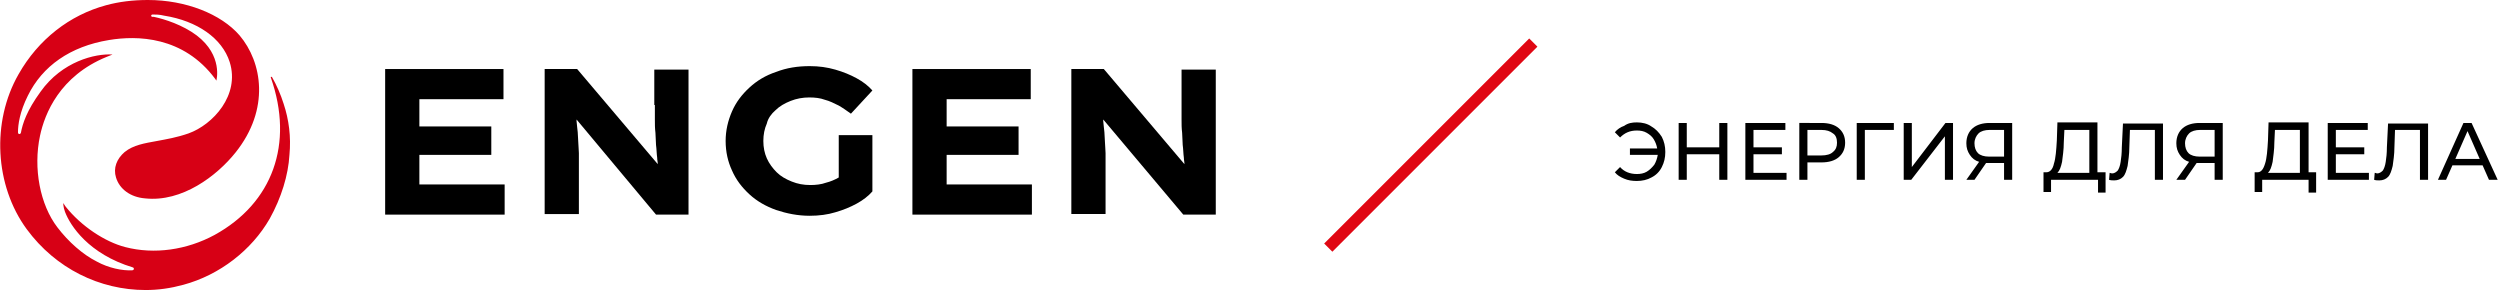
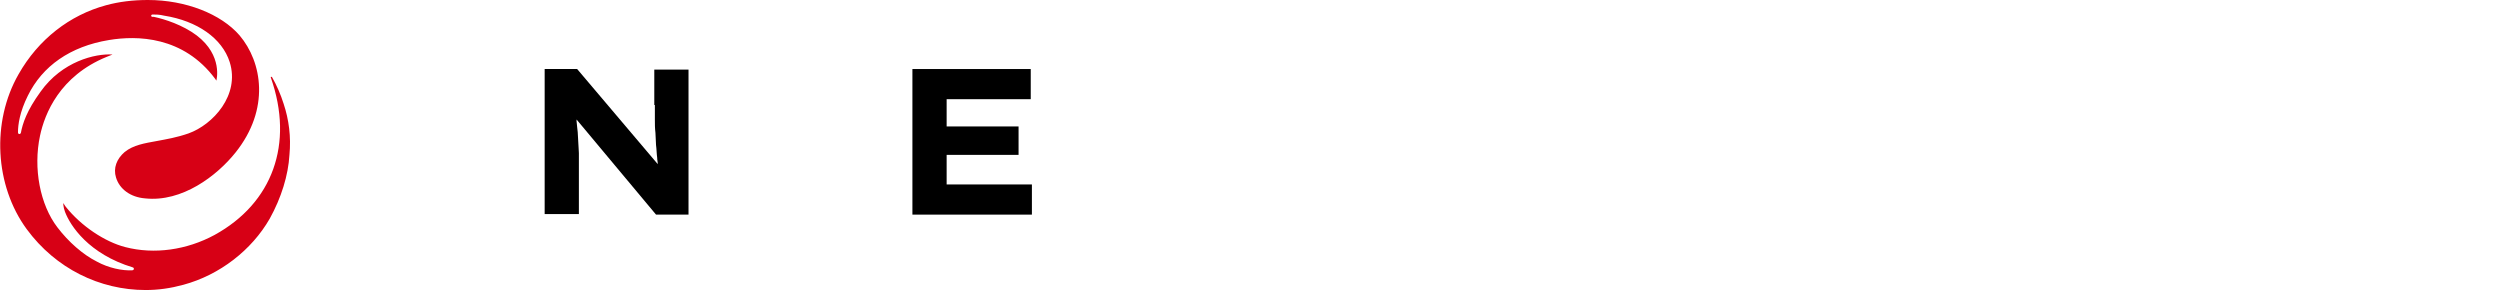
<svg xmlns="http://www.w3.org/2000/svg" id="Layer_1" x="0px" y="0px" viewBox="0 0 431 50" style="enable-background:new 0 0 431 50;" xml:space="preserve">
  <style type="text/css"> .st0{fill:#E00713;} .st1{fill:#D70015;} </style>
-   <rect x="221.7" y="24" transform="matrix(0.707 -0.707 0.707 0.707 54.575 181.755)" class="st0" width="50" height="2" />
-   <path d="M282.2,21.1c0.9,0,1.8,0.2,2.5,0.7c0.7,0.4,1.3,1,1.8,1.8c0.4,0.8,0.6,1.6,0.6,2.6s-0.2,1.8-0.6,2.6c-0.4,0.8-1,1.4-1.8,1.8 c-0.7,0.4-1.6,0.6-2.5,0.6c-0.8,0-1.5-0.1-2.2-0.4c-0.7-0.3-1.2-0.6-1.6-1.1l0.9-0.9c0.7,0.8,1.7,1.2,2.9,1.2c0.6,0,1.2-0.1,1.7-0.4 c0.5-0.3,0.9-0.7,1.3-1.2c0.3-0.5,0.5-1.1,0.6-1.7H281v-1.1h4.7c-0.1-0.6-0.3-1.1-0.6-1.6c-0.3-0.5-0.7-0.8-1.2-1.1 c-0.5-0.3-1.1-0.4-1.7-0.4c-1.2,0-2.1,0.4-2.9,1.2l-0.9-0.9c0.4-0.5,1-0.9,1.6-1.1C280.7,21.2,281.4,21.1,282.2,21.1z M297.8,21.2 V31h-1.4v-4.4h-5.6V31h-1.4v-9.8h1.4v4.2h5.6v-4.2H297.8z M308,29.8V31h-7.1v-9.8h6.9v1.2h-5.5v3h4.9v1.2h-4.9v3.2H308z M314,21.2 c1.3,0,2.3,0.3,3,0.9c0.7,0.6,1.1,1.4,1.1,2.5c0,1.1-0.4,1.9-1.1,2.5c-0.7,0.6-1.7,0.9-3,0.9h-2.4v3h-1.4v-9.8H314z M314,26.8 c0.9,0,1.6-0.2,2-0.6c0.5-0.4,0.7-0.9,0.7-1.6c0-0.7-0.2-1.3-0.7-1.6c-0.5-0.4-1.1-0.6-2-0.6h-2.4v4.4H314z M326.5,22.4h-5l0,8.6 h-1.4v-9.8h6.4L326.5,22.4z M328.2,21.2h1.4v7.6l5.8-7.6h1.3V31h-1.4v-7.5l-5.8,7.5h-1.3V21.2z M346.9,21.2V31h-1.4v-2.9h-2.7 c-0.2,0-0.3,0-0.4,0l-2,2.9H339l2.2-3.1c-0.7-0.2-1.2-0.6-1.6-1.2c-0.4-0.6-0.6-1.2-0.6-2c0-1.1,0.4-2,1.1-2.6 c0.7-0.6,1.7-0.9,2.9-0.9H346.9z M340.4,24.7c0,0.7,0.2,1.3,0.6,1.7c0.4,0.4,1.1,0.6,1.9,0.6h2.6v-4.6H343c-0.8,0-1.5,0.2-1.9,0.6 S340.4,24,340.4,24.7z M363,29.8v3.4h-1.3V31h-8.1l0,2.1h-1.3l0-3.4h0.5c0.6,0,1.1-0.5,1.3-1.5c0.3-0.9,0.4-2.3,0.5-4l0.1-3.1h6.9 v8.6H363z M355.8,24.5c0,1.4-0.2,2.5-0.3,3.4c-0.2,0.9-0.4,1.5-0.8,1.9h5.5v-7.4h-4.3L355.8,24.5z M372.9,21.2V31h-1.4v-8.6h-4.3 l-0.1,2.9c0,1.4-0.2,2.5-0.3,3.3c-0.2,0.8-0.4,1.5-0.8,1.9c-0.4,0.4-0.9,0.6-1.5,0.6c-0.3,0-0.6,0-0.9-0.1l0.1-1.2 c0.1,0,0.3,0.1,0.4,0.1c0.4,0,0.7-0.2,1-0.5c0.2-0.3,0.4-0.8,0.5-1.5c0.1-0.6,0.2-1.5,0.2-2.5l0.2-4.1H372.9z M383.2,21.2V31h-1.4 v-2.9h-2.7c-0.2,0-0.3,0-0.4,0l-2,2.9h-1.5l2.2-3.1c-0.7-0.2-1.2-0.6-1.6-1.2c-0.4-0.6-0.6-1.2-0.6-2c0-1.1,0.4-2,1.1-2.6 c0.7-0.6,1.7-0.9,2.9-0.9H383.2z M376.7,24.7c0,0.7,0.2,1.3,0.6,1.7c0.4,0.4,1.1,0.6,1.9,0.6h2.6v-4.6h-2.5c-0.8,0-1.5,0.2-1.9,0.6 S376.7,24,376.7,24.7z M399.3,29.8v3.4H398V31H390l0,2.1h-1.3l0-3.4h0.5c0.6,0,1-0.5,1.3-1.5c0.3-0.9,0.4-2.3,0.5-4l0.1-3.1h6.9v8.6 H399.3z M392.1,24.5c0,1.4-0.2,2.5-0.3,3.4c-0.2,0.9-0.4,1.5-0.8,1.9h5.5v-7.4h-4.3L392.1,24.5z M408.4,29.8V31h-7.1v-9.8h6.9v1.2 h-5.5v3h4.9v1.2h-4.9v3.2H408.4z M418.6,21.2V31h-1.4v-8.6h-4.3l-0.1,2.9c0,1.4-0.2,2.5-0.3,3.3c-0.2,0.8-0.4,1.5-0.8,1.9 c-0.4,0.4-0.9,0.6-1.5,0.6c-0.3,0-0.6,0-0.9-0.1l0.1-1.2c0.2,0,0.3,0.1,0.4,0.1c0.4,0,0.7-0.2,1-0.5c0.2-0.3,0.4-0.8,0.5-1.5 c0.1-0.6,0.2-1.5,0.2-2.5l0.2-4.1H418.6z M428,28.5h-5.2l-1.1,2.5h-1.4l4.4-9.8h1.4l4.5,9.8h-1.5L428,28.5z M427.5,27.4l-2.1-4.8 l-2.1,4.8H427.5z" />
  <g>
    <path class="st1" d="M48.9,17.9c-0.5-1.6-1.2-3.2-2-4.6c-0.1-0.1-0.3-0.1-0.2,0.1C50.7,24.8,47,35,37,40.5 c-4.8,2.6-10.4,3.4-15.4,2.1c-3.5-0.9-7.6-3.6-10.3-7l-0.4-0.6c0,0,0,0.7,0.3,1.5c0.9,2.4,4.1,7.3,11.7,9.6 c0.3,0.1,0.2,0.5-0.1,0.5c-1.7,0.1-4.1-0.4-6.1-1.5c-2.4-1.2-4.9-3.4-6.8-5.9c-3-3.9-4.2-10.2-3-15.8c0.8-3.8,3.4-10.3,11.5-13.6 l1-0.4c-3-0.2-8.7,1.2-12.4,6.4c-2.4,3.3-3.1,5.5-3.4,7.1c-0.1,0.3-0.5,0.3-0.5-0.1c0-1.3,0.3-3.5,1.7-6.3c2.5-5.1,7.3-8.5,14-9.6 c4.8-0.8,12.8-0.7,18.3,6.7l0.2,0.3c0,0,1.2-4.3-3.4-7.8c-2.4-1.8-5.5-2.8-7.4-3.2C25.9,3,26,2.5,26.3,2.5c0.5,0,1.2,0,2,0.2 c5.7,0.9,10,3.9,11.3,8c1.8,5.7-2.9,10.8-7.1,12.3c-2,0.7-3.8,1-5.4,1.3c-2.2,0.4-4.1,0.7-5.6,1.9c-1.4,1.2-2,2.8-1.5,4.4 c0.6,2,2.5,3.4,5,3.6c6.4,0.7,12.4-3.9,15.6-7.9c6-7.5,4.6-15.6,0.7-20.2C38.1,2.4,32,0,25.5,0c0,0,0,0,0,0c-2.6,0-5,0.3-7.2,0.9 C12,2.6,6.6,6.8,3.2,12.8C-1.5,21-0.9,32,4.6,39.5C9.6,46.3,17.2,50,25.1,50c2.2,0,4.3-0.3,6.5-0.9c6.3-1.7,11.8-6,14.9-11.4 c2-3.6,3.2-7.5,3.4-11C50.2,23.6,49.8,20.6,48.9,17.9z" />
    <g>
      <path d="M112.9,18.1c0,0.9,0,1.7,0,2.5c0,0.8,0,1.5,0.1,2.3c0,0.7,0.1,1.4,0.1,2.1c0.1,0.7,0.1,1.5,0.2,2.2c0,0.4,0.1,0.7,0.1,1.1 L99.5,11.9h-5.6v25h5.9v-8.4c0-0.8,0-1.5,0-2.1c0-0.6-0.1-1.3-0.1-1.8c0-0.6-0.1-1.2-0.1-1.8c-0.1-0.6-0.1-1.2-0.2-1.9 c0-0.1,0-0.2,0-0.3L113.1,37h5.6v-25h-5.9V18.1z" />
-       <path d="M203.7,11.9v6.2c0,0.9,0,1.7,0,2.5c0,0.8,0,1.5,0.1,2.3c0,0.7,0.1,1.4,0.1,2.1c0.1,0.7,0.1,1.5,0.2,2.2 c0,0.4,0.1,0.7,0.1,1.1l-13.9-16.4h-5.6v25h5.9v-8.4c0-0.8,0-1.5,0-2.1c0-0.6-0.1-1.3-0.1-1.8c0-0.6-0.1-1.2-0.1-1.8 c-0.1-0.6-0.1-1.2-0.2-1.9c0-0.1,0-0.2,0-0.3L204,37h5.6v-25H203.7z" />
-       <polygon points="72.3,26.7 84.7,26.7 84.7,26.7 84.7,21.8 84.7,21.8 72.3,21.8 72.3,17.1 86.8,17.1 86.8,11.9 66.4,11.9 66.4,37 87,37 87,31.8 72.3,31.8 " />
      <polygon points="163.2,26.7 175.5,26.7 175.6,26.7 175.6,21.8 175.5,21.8 163.2,21.8 163.2,17.1 177.7,17.1 177.7,11.9 157.3,11.9 157.3,37 177.9,37 177.9,31.8 163.2,31.8 " />
-       <path d="M133.7,19c0.7-0.7,1.6-1.2,2.6-1.6c1-0.4,2.1-0.6,3.2-0.6c1,0,1.9,0.1,2.7,0.4c0.8,0.2,1.6,0.6,2.4,1 c0.7,0.4,1.4,0.9,2.1,1.4l3.7-4c-0.7-0.8-1.6-1.5-2.7-2.1c-1.1-0.6-2.3-1.1-3.7-1.5c-1.4-0.4-2.8-0.6-4.4-0.6c-2.1,0-4,0.3-5.8,1 c-1.8,0.6-3.3,1.5-4.6,2.7c-1.3,1.2-2.3,2.5-3,4.1c-0.7,1.6-1.1,3.3-1.1,5.1c0,0,0,0,0,0c0,0,0,0,0,0c0,1.9,0.4,3.6,1.1,5.1 c0.7,1.6,1.7,2.9,3,4.1c1.3,1.2,2.9,2.1,4.6,2.7c1.8,0.6,3.7,1,5.8,1c1.6,0,3.1-0.2,4.4-0.6c1.4-0.4,2.6-0.9,3.7-1.5 c1.1-0.6,2-1.3,2.7-2.1l0,0h0v-9.7h-5.8v7.3c-0.7,0.4-1.4,0.7-2.2,0.9c-0.8,0.3-1.8,0.4-2.7,0.4c-1.2,0-2.2-0.2-3.2-0.6 c-1-0.4-1.9-0.9-2.6-1.6c-0.7-0.7-1.3-1.5-1.7-2.4c-0.4-0.9-0.6-1.9-0.6-3c0,0,0,0,0,0c0,0,0,0,0,0c0-1.1,0.2-2.1,0.6-3 C132.4,20.4,133,19.6,133.7,19z" />
    </g>
  </g>
</svg>